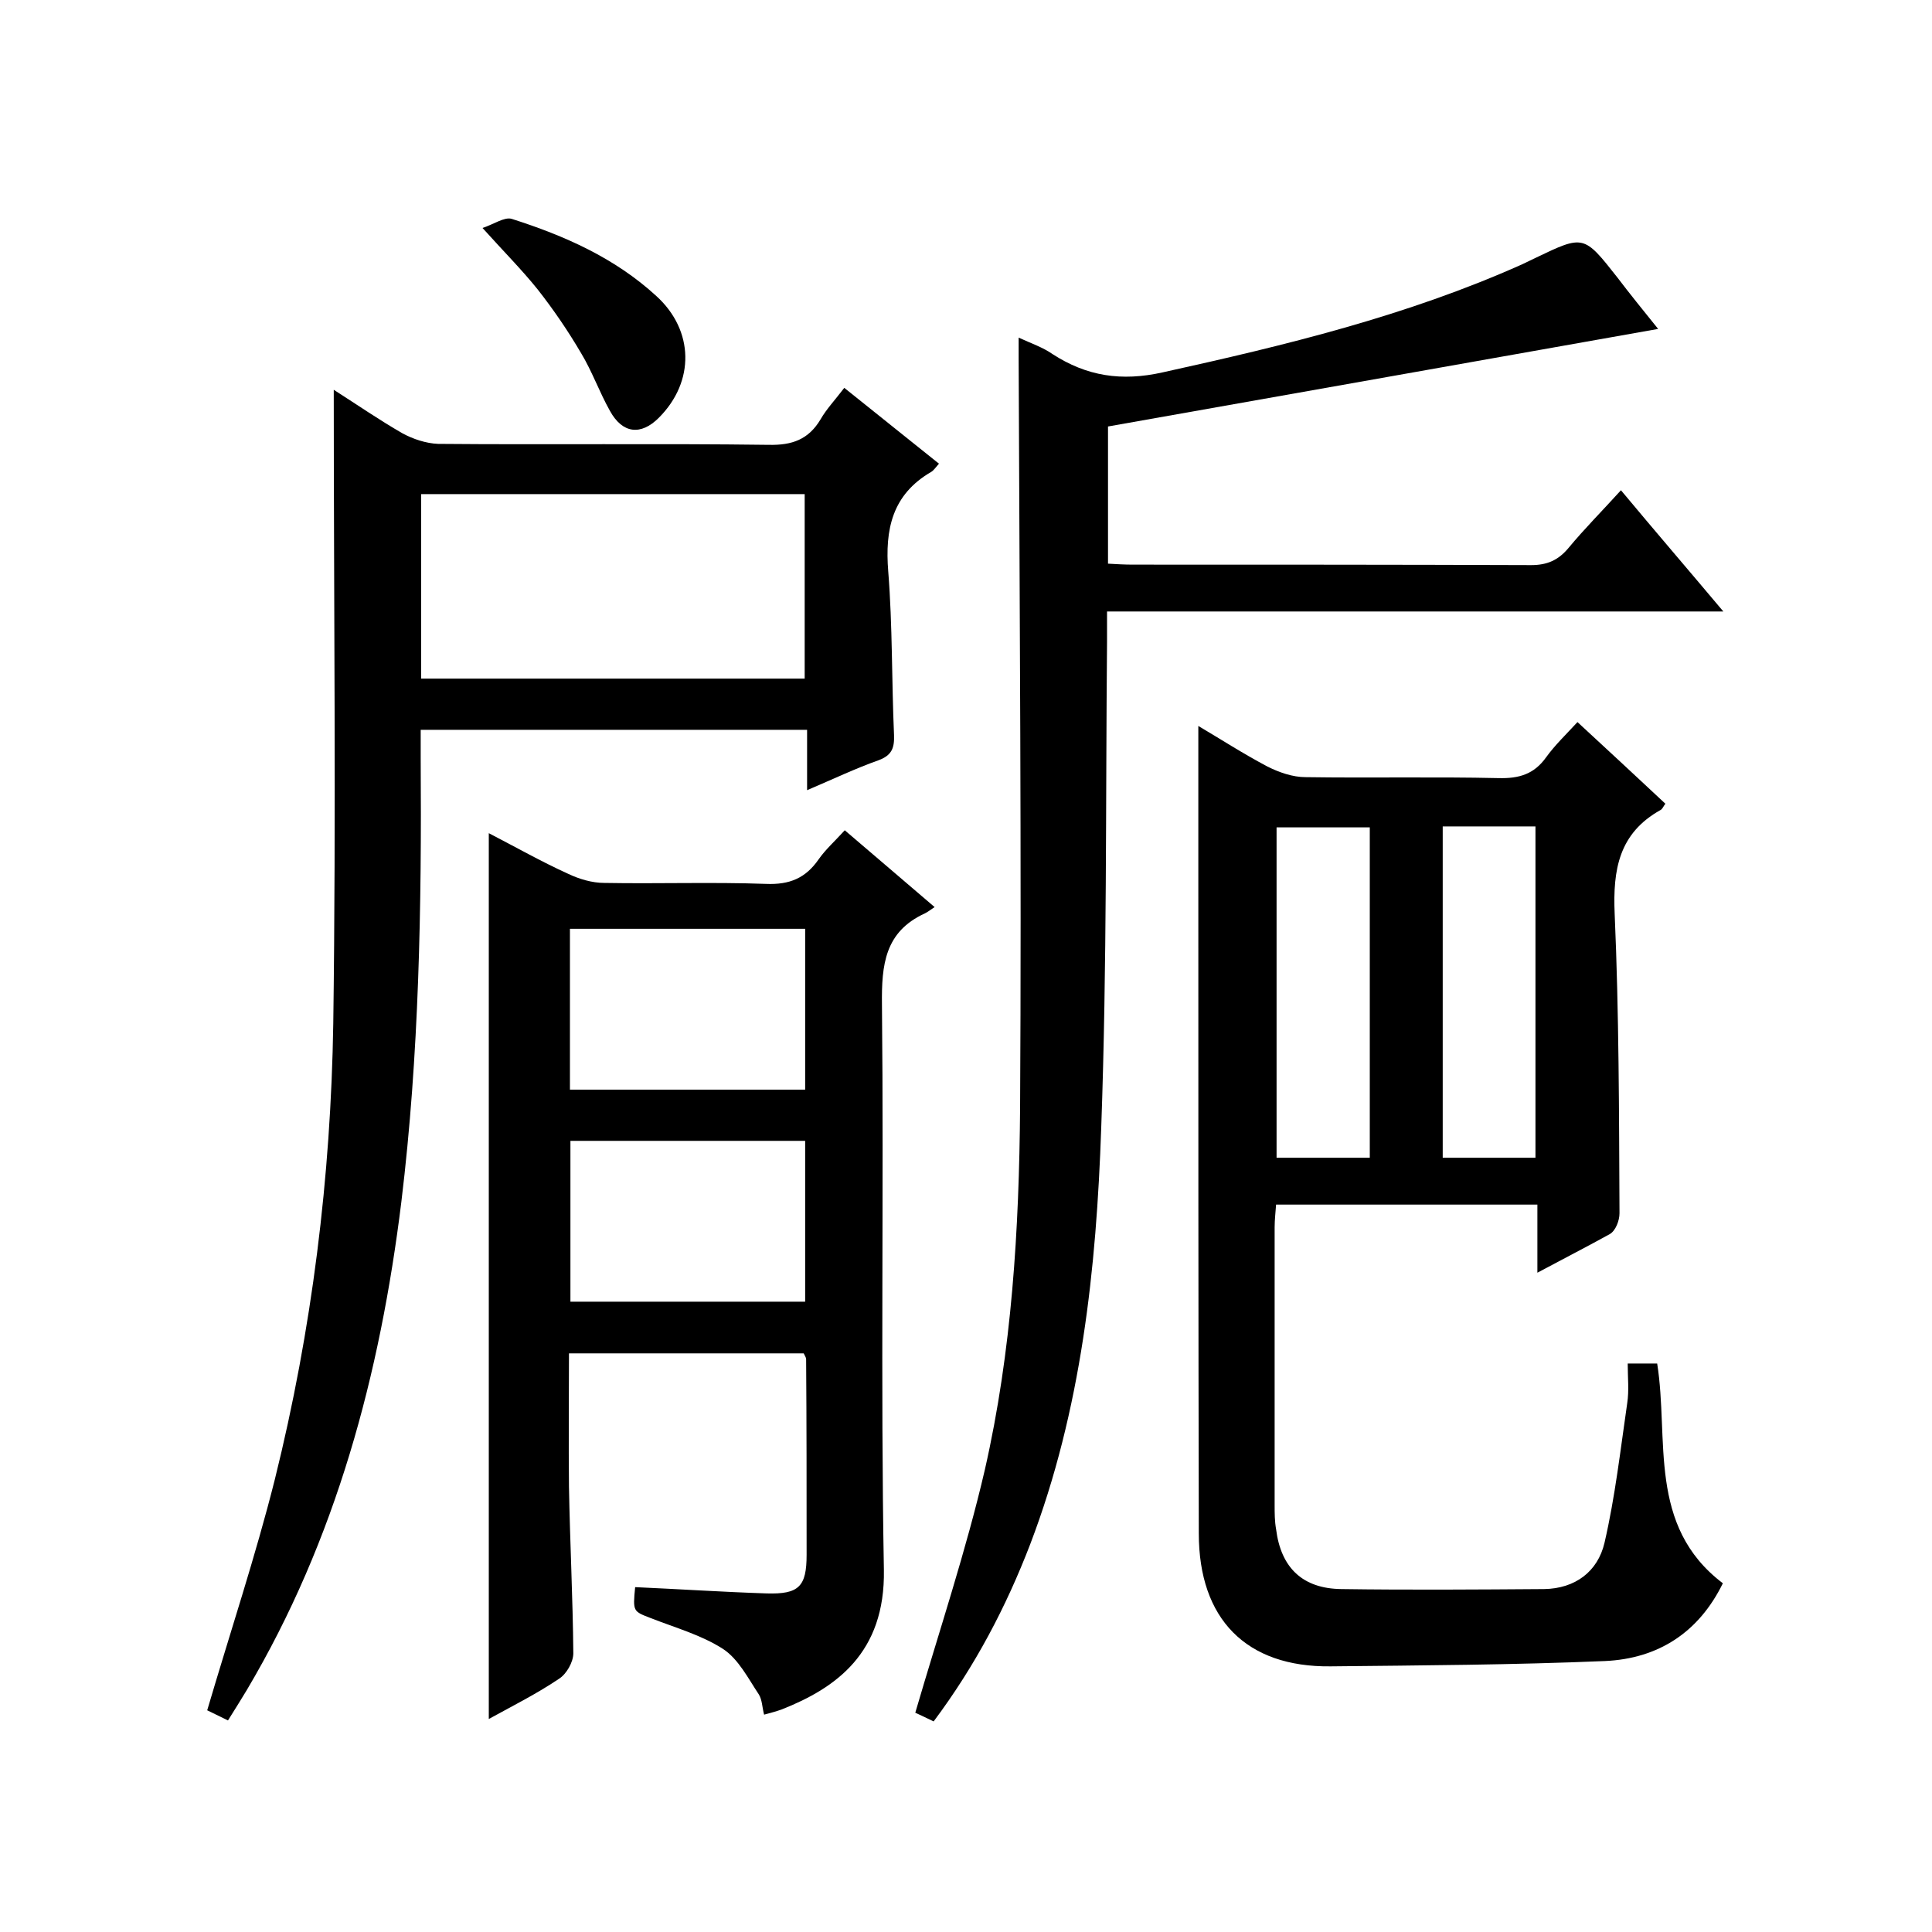
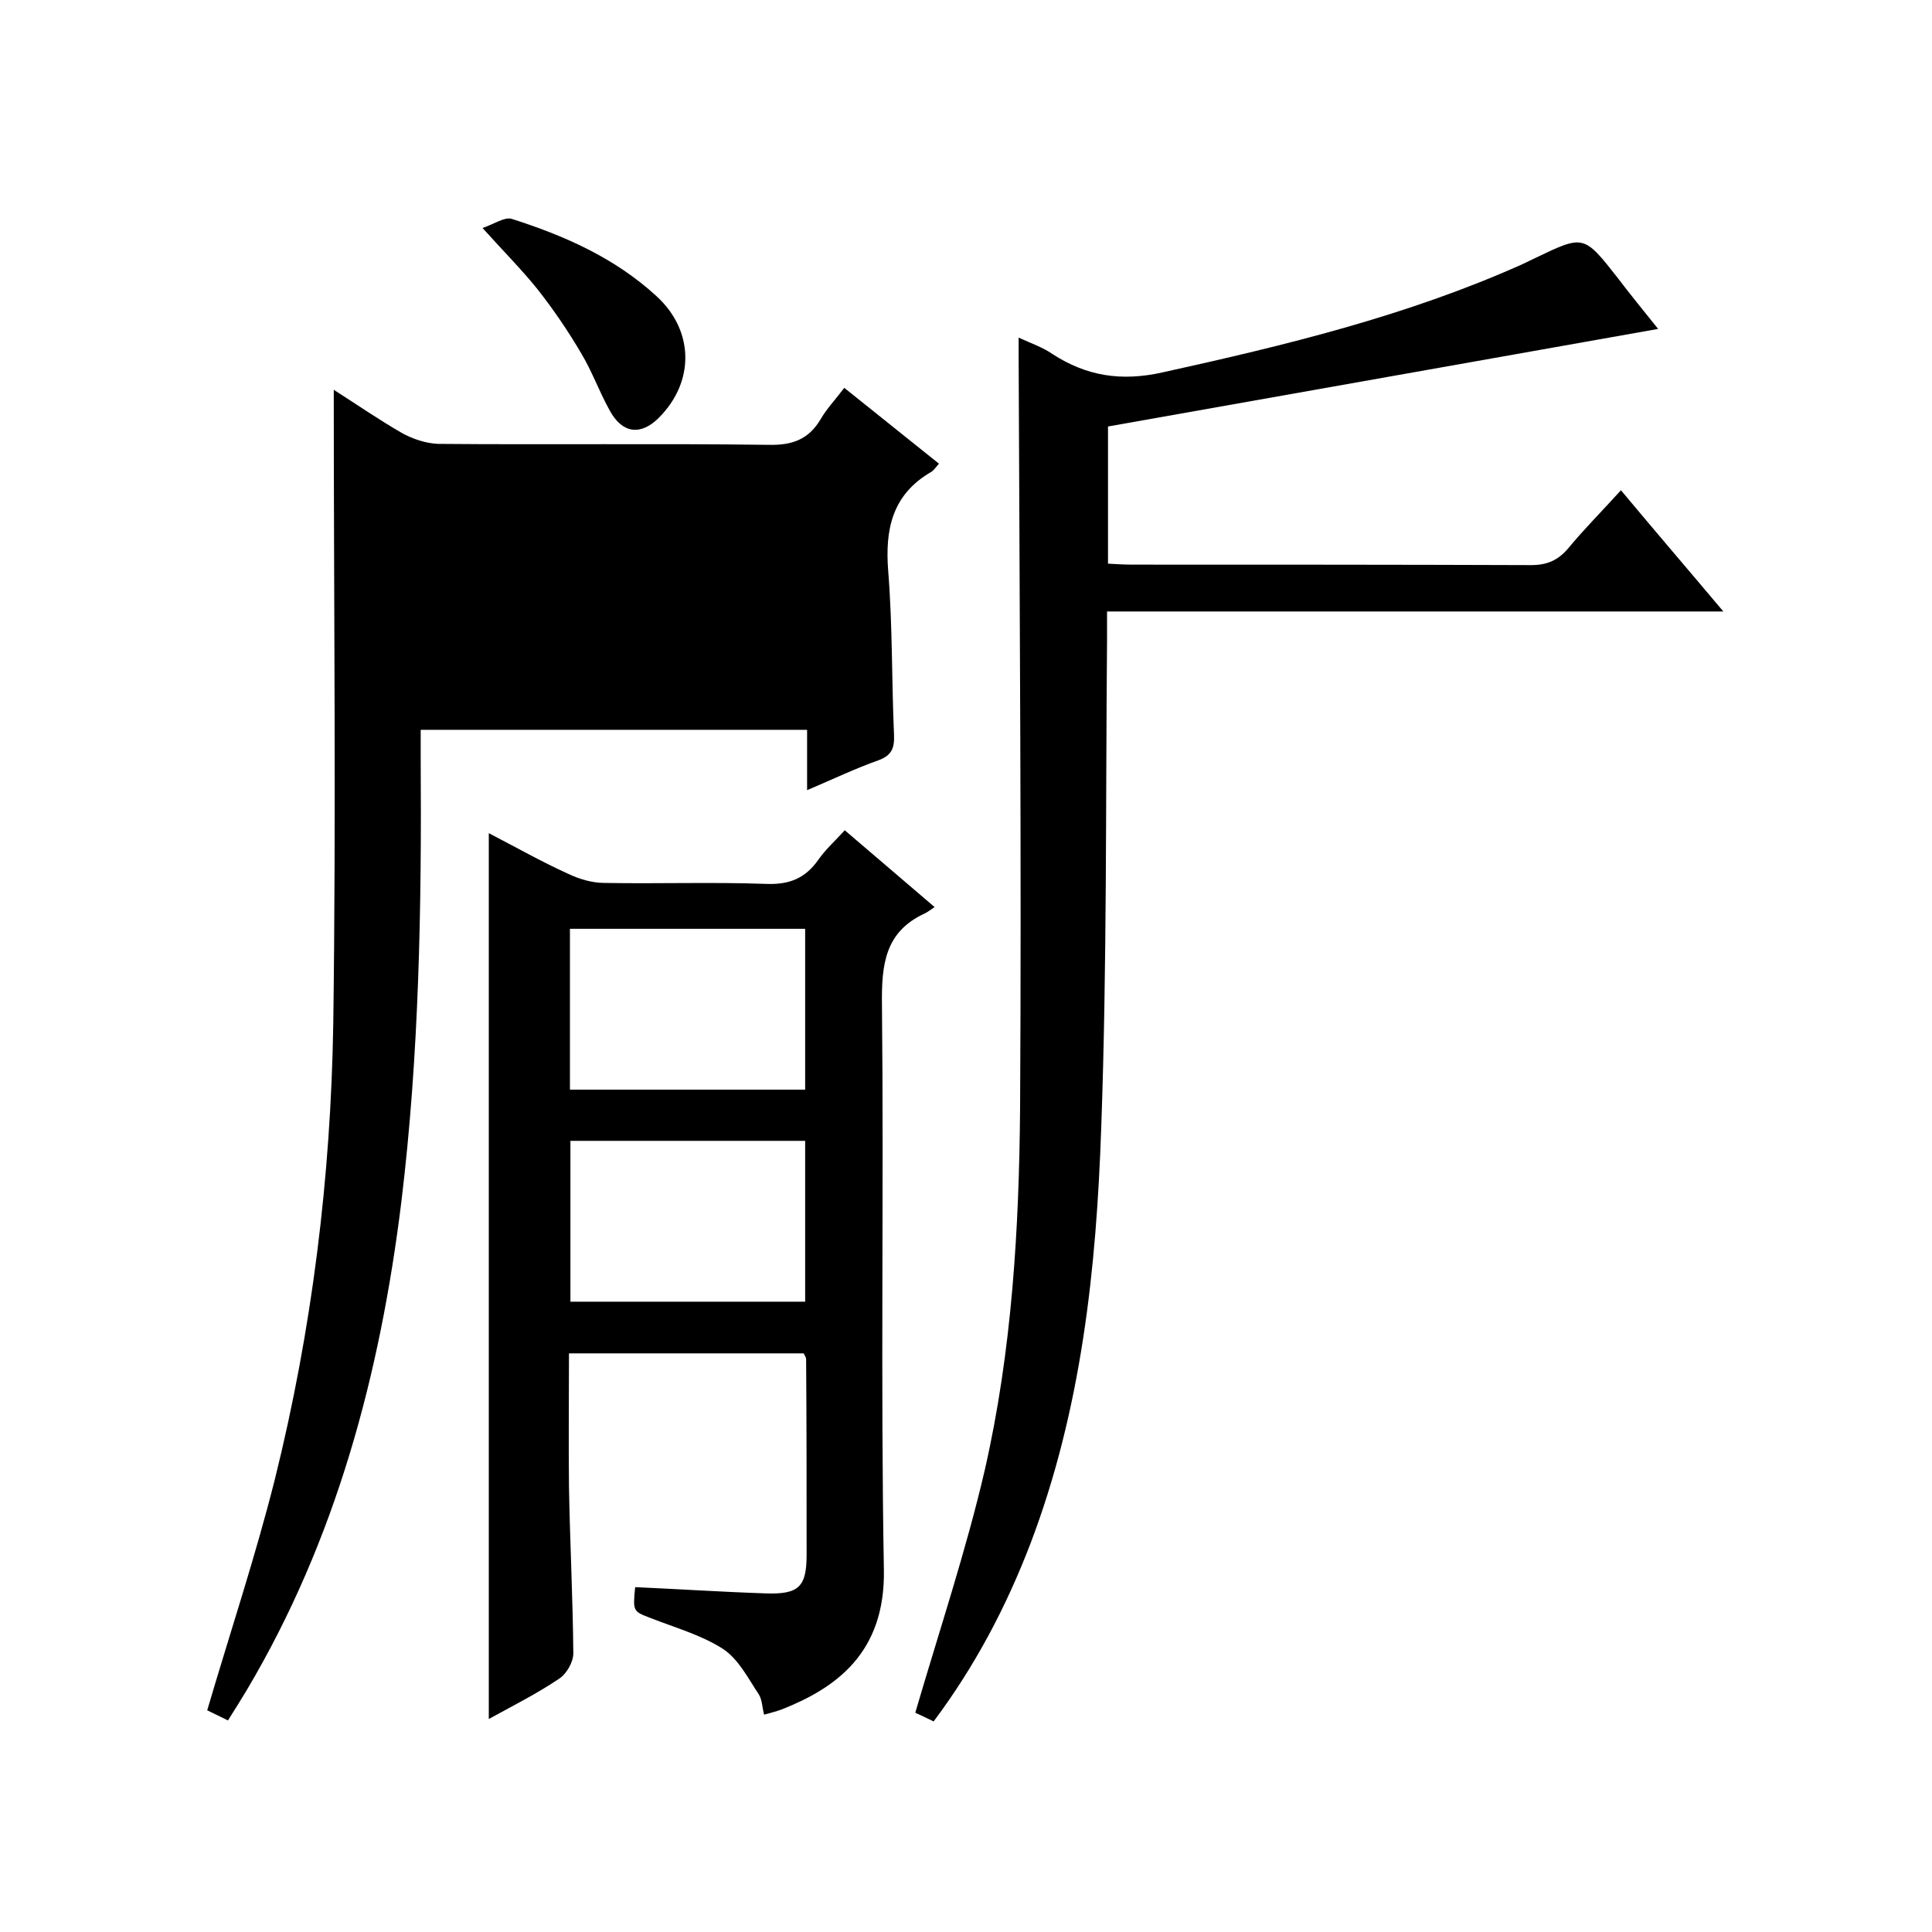
<svg xmlns="http://www.w3.org/2000/svg" enable-background="new 0 0 400 400" viewBox="0 0 400 400">
-   <path d="m318.3 263.5c0-5.2 0-9.5 0-14.1-18.1 0-35.8 0-54.1 0-.1 1.5-.3 3.1-.3 4.7v57.5c0 1.7 0 3.3.3 5 1 8 5.5 12.3 13.5 12.4 14 .2 28 .1 42 0 6.4-.1 11.1-3.6 12.5-9.6 2.2-9.5 3.3-19.3 4.7-28.9.4-2.6.1-5.3.1-8.2h6.1c2.5 15.7-2.1 33.6 13.6 45.5-5 10.2-13.4 15.6-24.4 16.1-18.9.8-37.9.9-56.8 1.1-17.5.2-27.3-9.8-27.3-27.5-.1-44.8-.1-89.7-.1-134.5 0-10.8 0-21.6 0-32.7 4.4 2.6 9.2 5.7 14.3 8.4 2.4 1.2 5.2 2.2 7.9 2.2 13.3.2 26.7-.1 40 .2 4.2.1 7.3-.8 9.8-4.3 1.8-2.5 4.1-4.7 6.5-7.3 6.3 5.8 12.2 11.3 18.2 16.9-.4.5-.6 1.1-1 1.3-8.6 4.8-9.9 12.3-9.5 21.5.9 20.6.9 41.3 1 62 0 1.5-.8 3.6-2 4.3-4.7 2.6-9.4 5-15 8zm-34.7-92.2c-6.8 0-13.1 0-19.3 0v68.4h19.3c0-23 0-45.6 0-68.4zm15.1-.2v68.6h19.2c0-23 0-45.7 0-68.6-6.6 0-12.7 0-19.2 0z" />
  <path d="m174.9 171.9c6.3 5.4 12.2 10.4 18.6 15.9-.9.6-1.4 1-2 1.3-8.3 3.8-9 10.6-8.9 18.9.4 39-.3 78 .4 117 .3 17.3-10 24.5-21.1 28.9-1.1.4-2.2.7-3.7 1.1-.4-1.5-.4-3.1-1.1-4.2-2.2-3.3-4.2-7.3-7.4-9.4-4.5-2.9-9.9-4.4-15-6.4-3.6-1.4-3.7-1.3-3.2-6.4 9 .4 18.1 1 27.2 1.3 6.7.2 8.3-1.4 8.3-8 0-13.5 0-27-.1-40.5 0-.3-.2-.6-.5-1.2-16 0-32 0-48.6 0 0 9.3-.1 18.4 0 27.6.2 11.5.8 23 .9 34.5 0 1.8-1.4 4.3-3 5.3-4.6 3.1-9.6 5.6-14.5 8.3 0-61.2 0-122 0-183.4 5.6 2.9 10.9 5.9 16.4 8.4 2.3 1.1 5 1.9 7.5 1.9 11.2.2 22.4-.2 33.5.2 4.9.2 8.2-1.2 10.9-5.1 1.4-2 3.3-3.7 5.4-6zm-8.2 20.4c-16.6 0-32.7 0-48.7 0v33.3h48.7c0-11.2 0-22.1 0-33.3zm-48.6 43.9v33.3h48.6c0-11.3 0-22.2 0-33.3-16.4 0-32.5 0-48.6 0z" />
  <path d="m193.3 356.4c-1.7-.8-3.3-1.6-3.8-1.8 5-17.1 10.5-33.5 14.4-50.3 5.6-24.6 7.1-49.8 7.3-75 .3-51.6-.1-103.3-.3-154.9 0-1.3 0-2.6 0-4.5 2.6 1.2 5 2 7 3.4 7.1 4.6 14.3 5.7 22.8 3.8 25.4-5.6 50.6-11.7 74.5-22.4.9-.4 1.8-.9 2.7-1.3 10-4.8 10-4.8 17 4.1 2.5 3.3 5.1 6.5 8.4 10.6-38.4 6.8-76 13.5-113.9 20.2v28.4c1.8.1 3.4.2 5.1.2 27.5 0 55 0 82.5.1 3.3 0 5.6-1 7.7-3.5 3.4-4.1 7.1-7.8 10.9-12 7 8.4 13.8 16.3 21.2 25.1-42.8 0-84.8 0-127.6 0v6.3c-.3 33.5 0 67-1.2 100.5-1 29.3-4.1 58.5-14.7 86.3-5 13-11.4 25.2-20 36.7z" />
-   <path d="m69.1 80.7c5 3.2 9.5 6.3 14.2 9 2.2 1.2 4.9 2.1 7.4 2.2 22.8.2 45.7-.1 68.5.2 4.8.1 8.2-1.1 10.7-5.3 1.2-2.1 3-4 4.9-6.5 6.6 5.3 13 10.4 19.6 15.7-.7.8-1.1 1.4-1.6 1.7-8.1 4.7-9.6 11.9-8.9 20.6.9 11.3.7 22.6 1.2 33.9.1 2.7-.5 4.2-3.2 5.2-4.8 1.7-9.4 3.9-14.8 6.2 0-4.5 0-8.4 0-12.5-26.8 0-53.1 0-80 0v5.9c.2 30.7-.3 61.3-4 91.8-4.4 35.7-13.5 69.9-32 101.1-1.2 2-2.4 3.9-3.9 6.3-1.8-.9-3.3-1.6-4.3-2.1 4.8-16.3 10-31.9 14-47.8 7.7-31 11.6-62.6 12.1-94.4.6-43.3.1-86.7.1-131.2zm18.1 59.8h79.4c0-13 0-25.6 0-38.2-26.6 0-53 0-79.4 0z" />
+   <path d="m69.1 80.7c5 3.2 9.5 6.3 14.2 9 2.2 1.2 4.9 2.1 7.4 2.2 22.8.2 45.7-.1 68.5.2 4.8.1 8.2-1.1 10.7-5.3 1.2-2.1 3-4 4.9-6.5 6.6 5.3 13 10.4 19.6 15.7-.7.8-1.1 1.4-1.6 1.7-8.1 4.7-9.6 11.9-8.9 20.6.9 11.3.7 22.6 1.2 33.9.1 2.7-.5 4.2-3.2 5.2-4.8 1.7-9.4 3.9-14.8 6.2 0-4.5 0-8.4 0-12.5-26.8 0-53.1 0-80 0v5.9c.2 30.7-.3 61.3-4 91.8-4.4 35.7-13.5 69.9-32 101.1-1.2 2-2.4 3.9-3.9 6.3-1.8-.9-3.3-1.6-4.3-2.1 4.8-16.3 10-31.9 14-47.8 7.7-31 11.6-62.6 12.1-94.4.6-43.3.1-86.7.1-131.2zm18.1 59.8h79.4z" />
  <path d="m99.9 47.2c2.4-.8 4.5-2.3 6-1.9 11 3.5 21.4 8.1 30 16 7.8 7.1 8 17.7.5 25.2-3.7 3.7-7.5 3.3-10.1-1.4-2.2-3.9-3.7-8.2-6-12-2.7-4.6-5.7-9-9-13.2-3.3-4.1-6.9-7.7-11.4-12.7z" />
</svg>